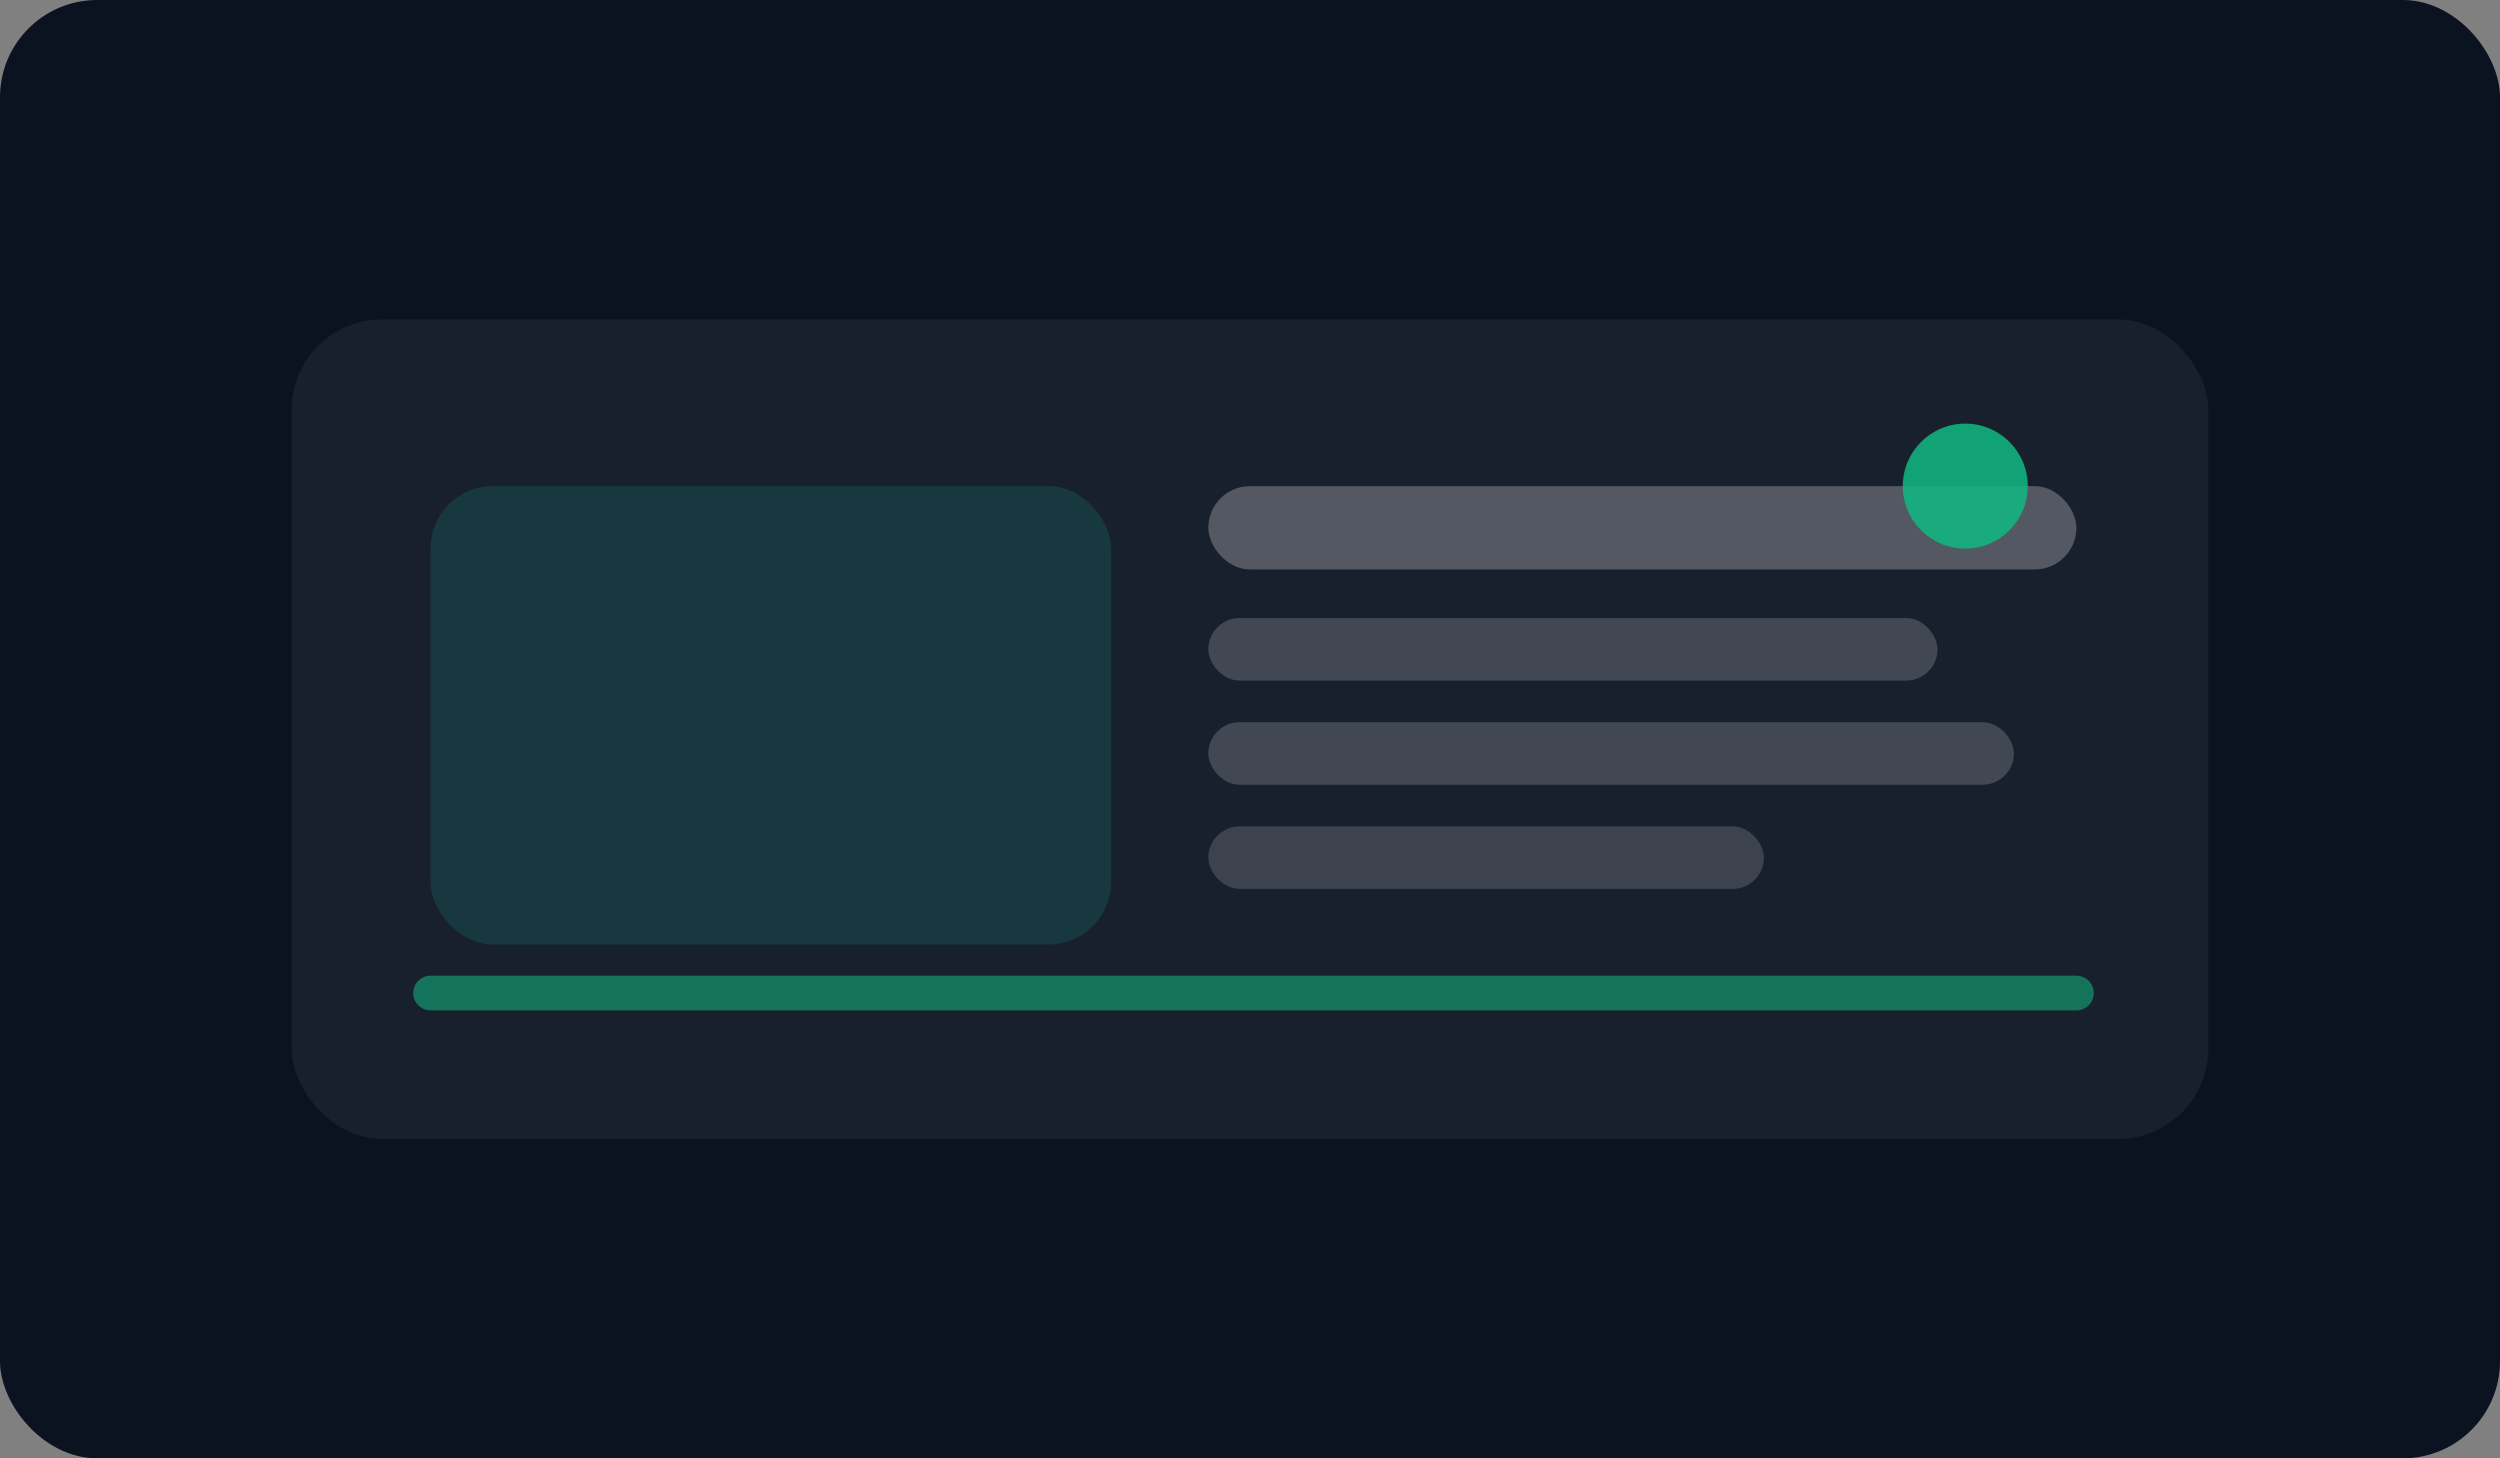
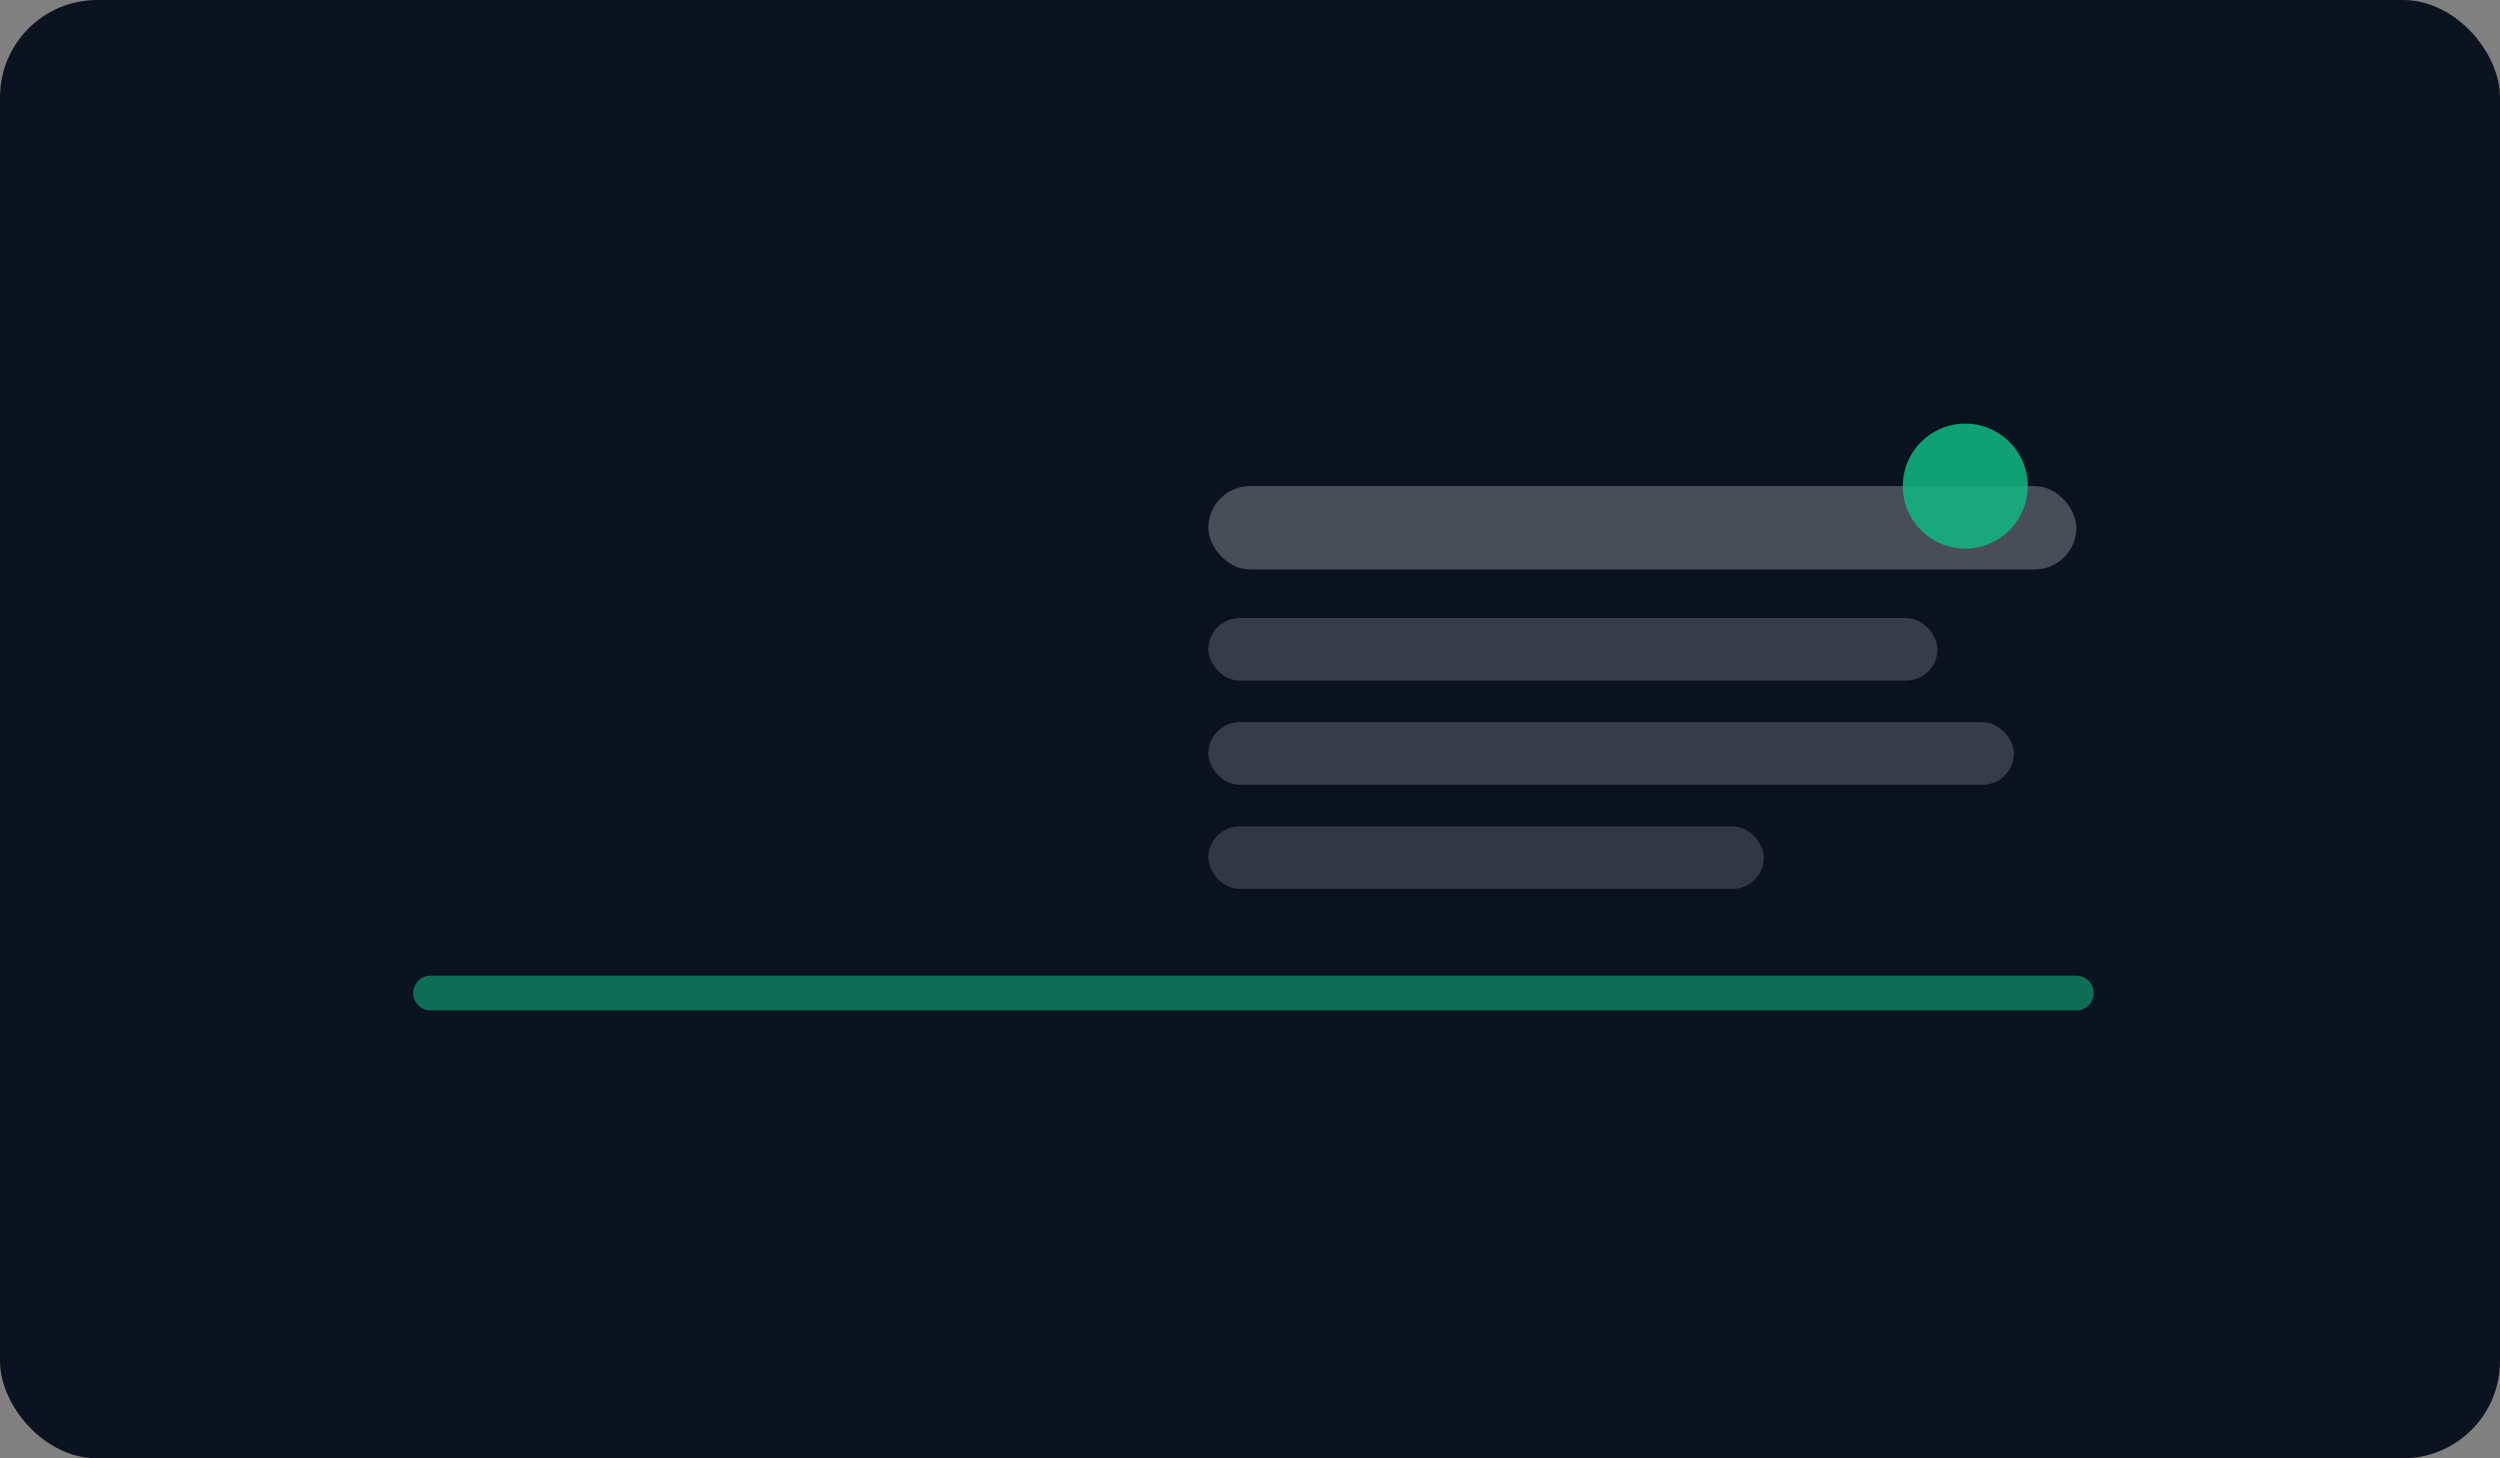
<svg xmlns="http://www.w3.org/2000/svg" viewBox="0 0 720 420" width="720" height="420" role="img" aria-label="Office illustration">
  <rect x="0" y="0" width="720" height="420" fill="#808080" stroke="none" />
  <rect width="720" height="420" rx="28" fill="#0b1220" />
-   <rect x="84" y="92" width="552" height="236" rx="26" fill="#ffffff" opacity="0.06" />
-   <rect x="124" y="140" width="196" height="132" rx="18" fill="#14b8a6" opacity="0.16" />
  <rect x="348" y="140" width="250" height="24" rx="12" fill="#ffffff" opacity="0.25" />
  <rect x="348" y="178" width="210" height="18" rx="9" fill="#ffffff" opacity="0.18" />
  <rect x="348" y="208" width="232" height="18" rx="9" fill="#ffffff" opacity="0.18" />
  <rect x="348" y="238" width="160" height="18" rx="9" fill="#ffffff" opacity="0.16" />
  <path d="M124 286h474" stroke="#10b981" stroke-width="10" stroke-linecap="round" opacity="0.55" />
  <circle cx="566" cy="140" r="18" fill="#10b981" opacity="0.85" />
</svg>